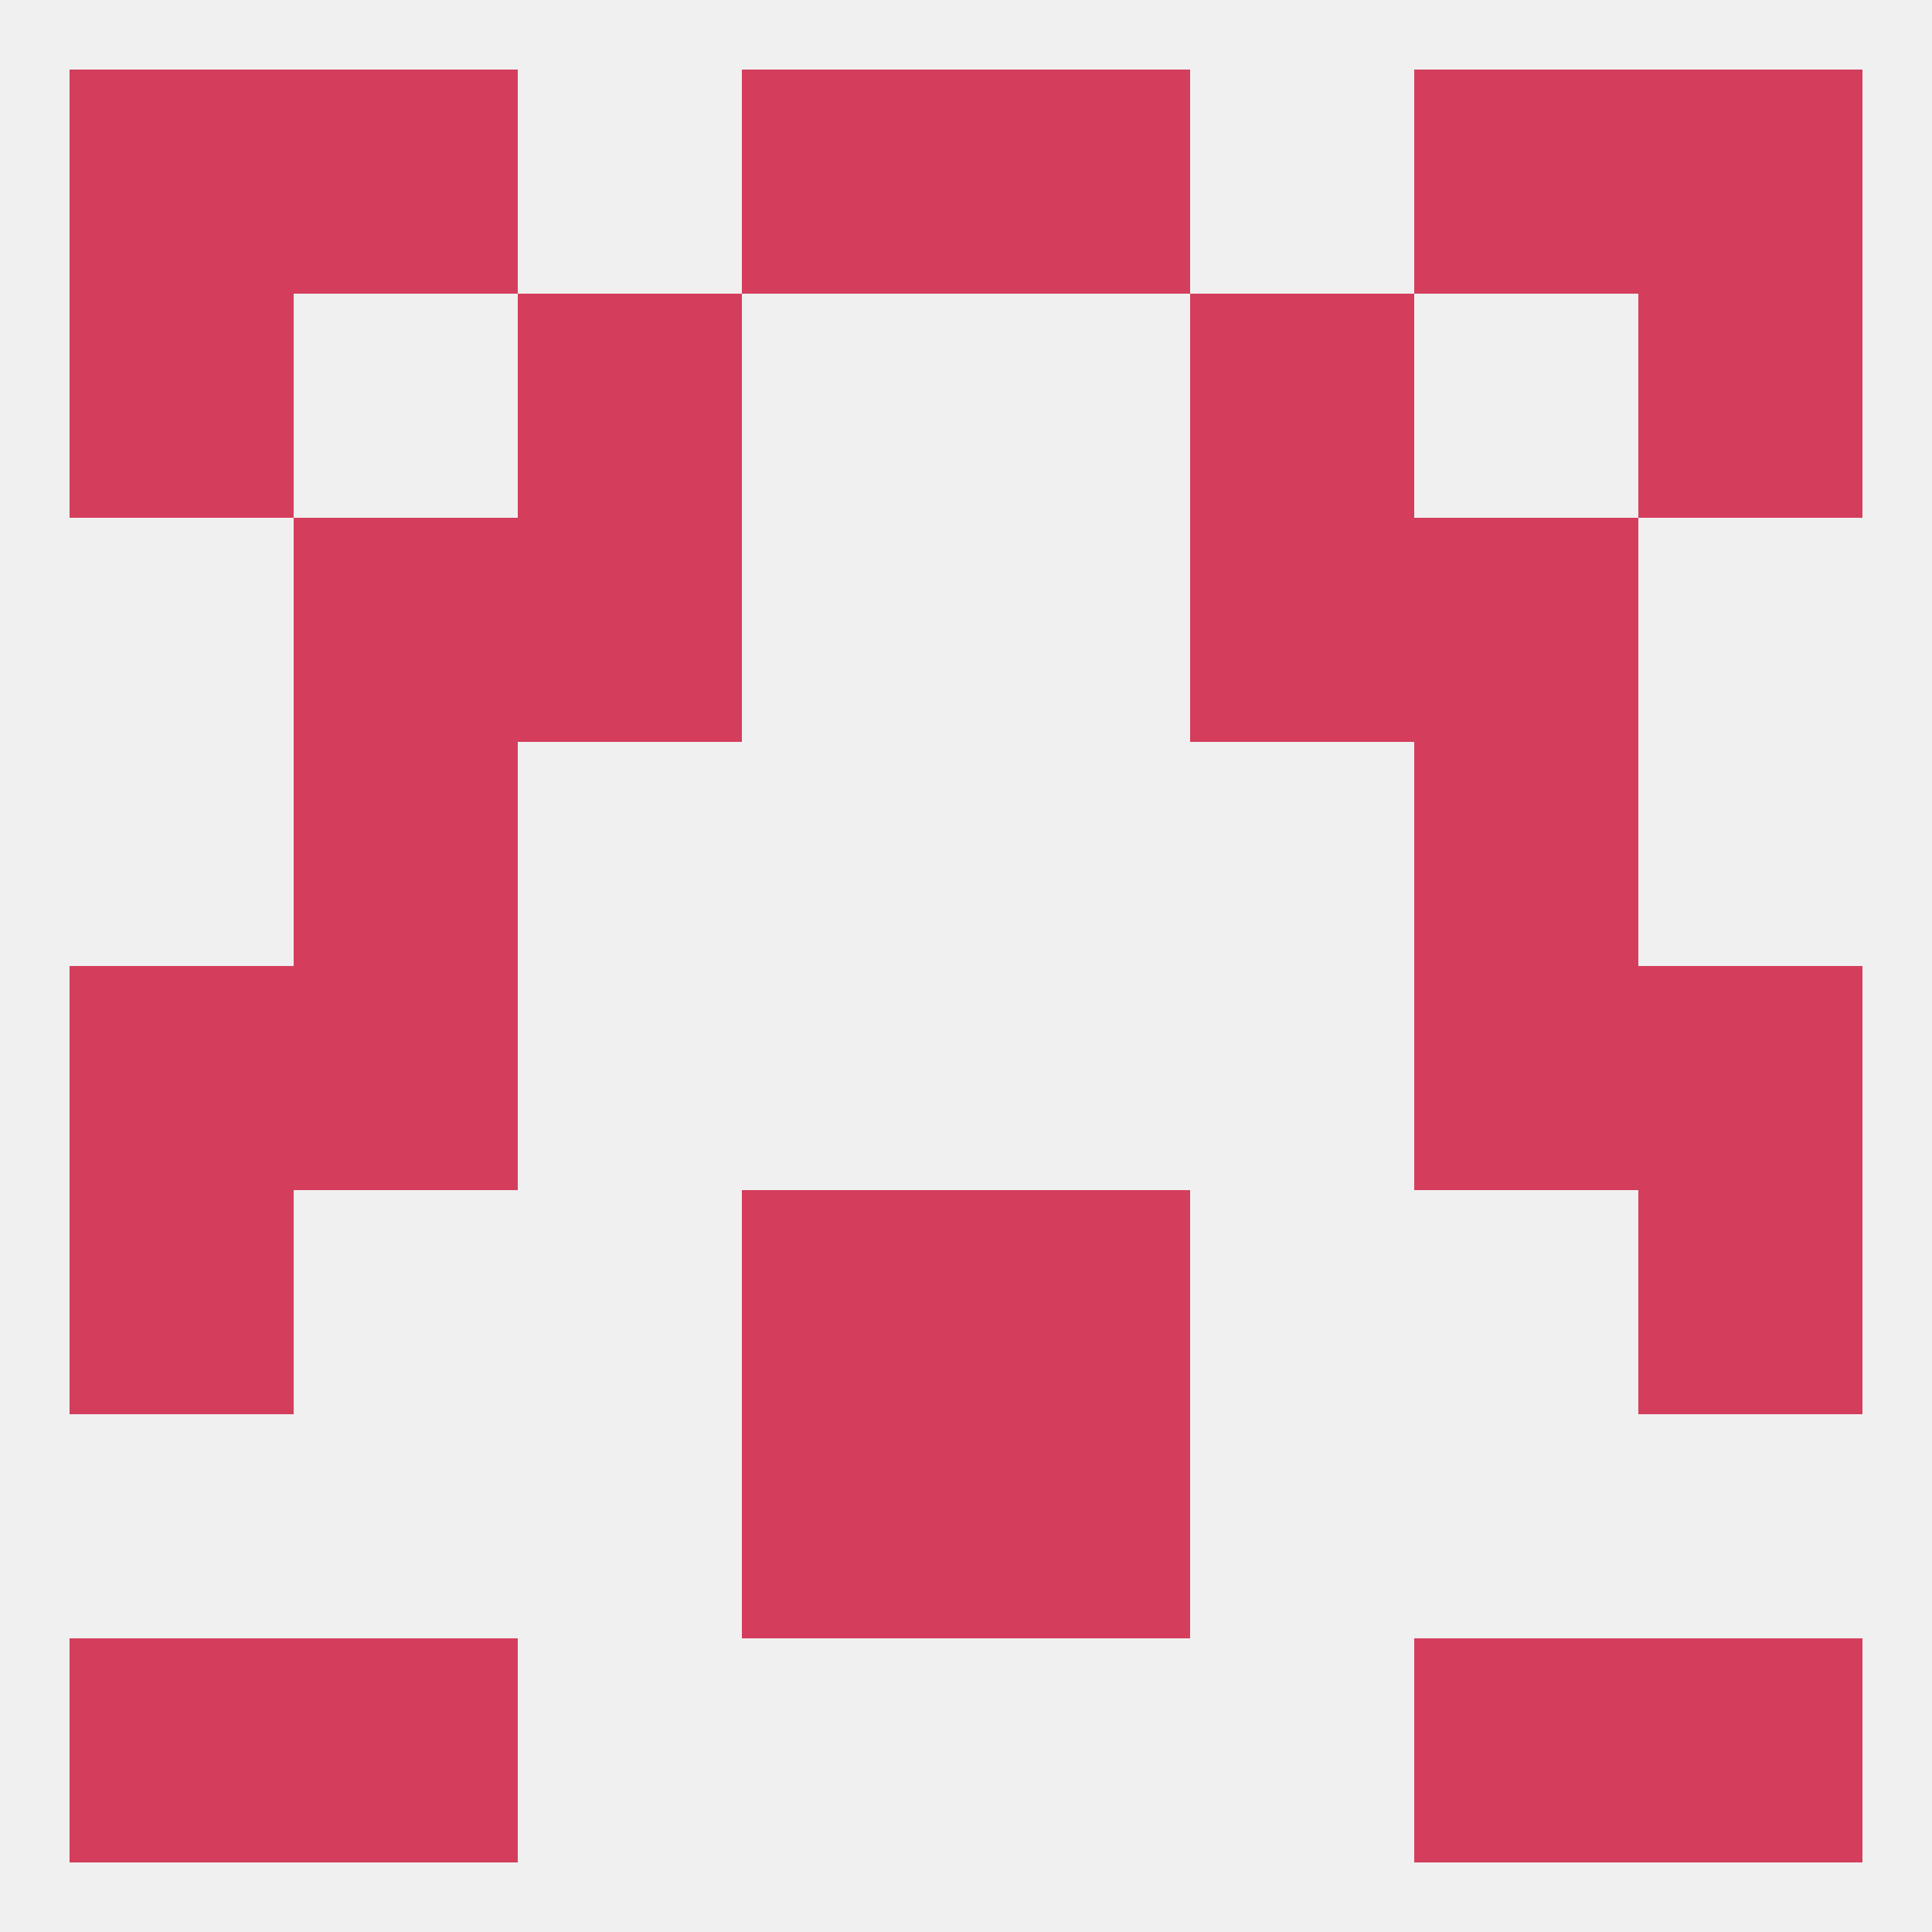
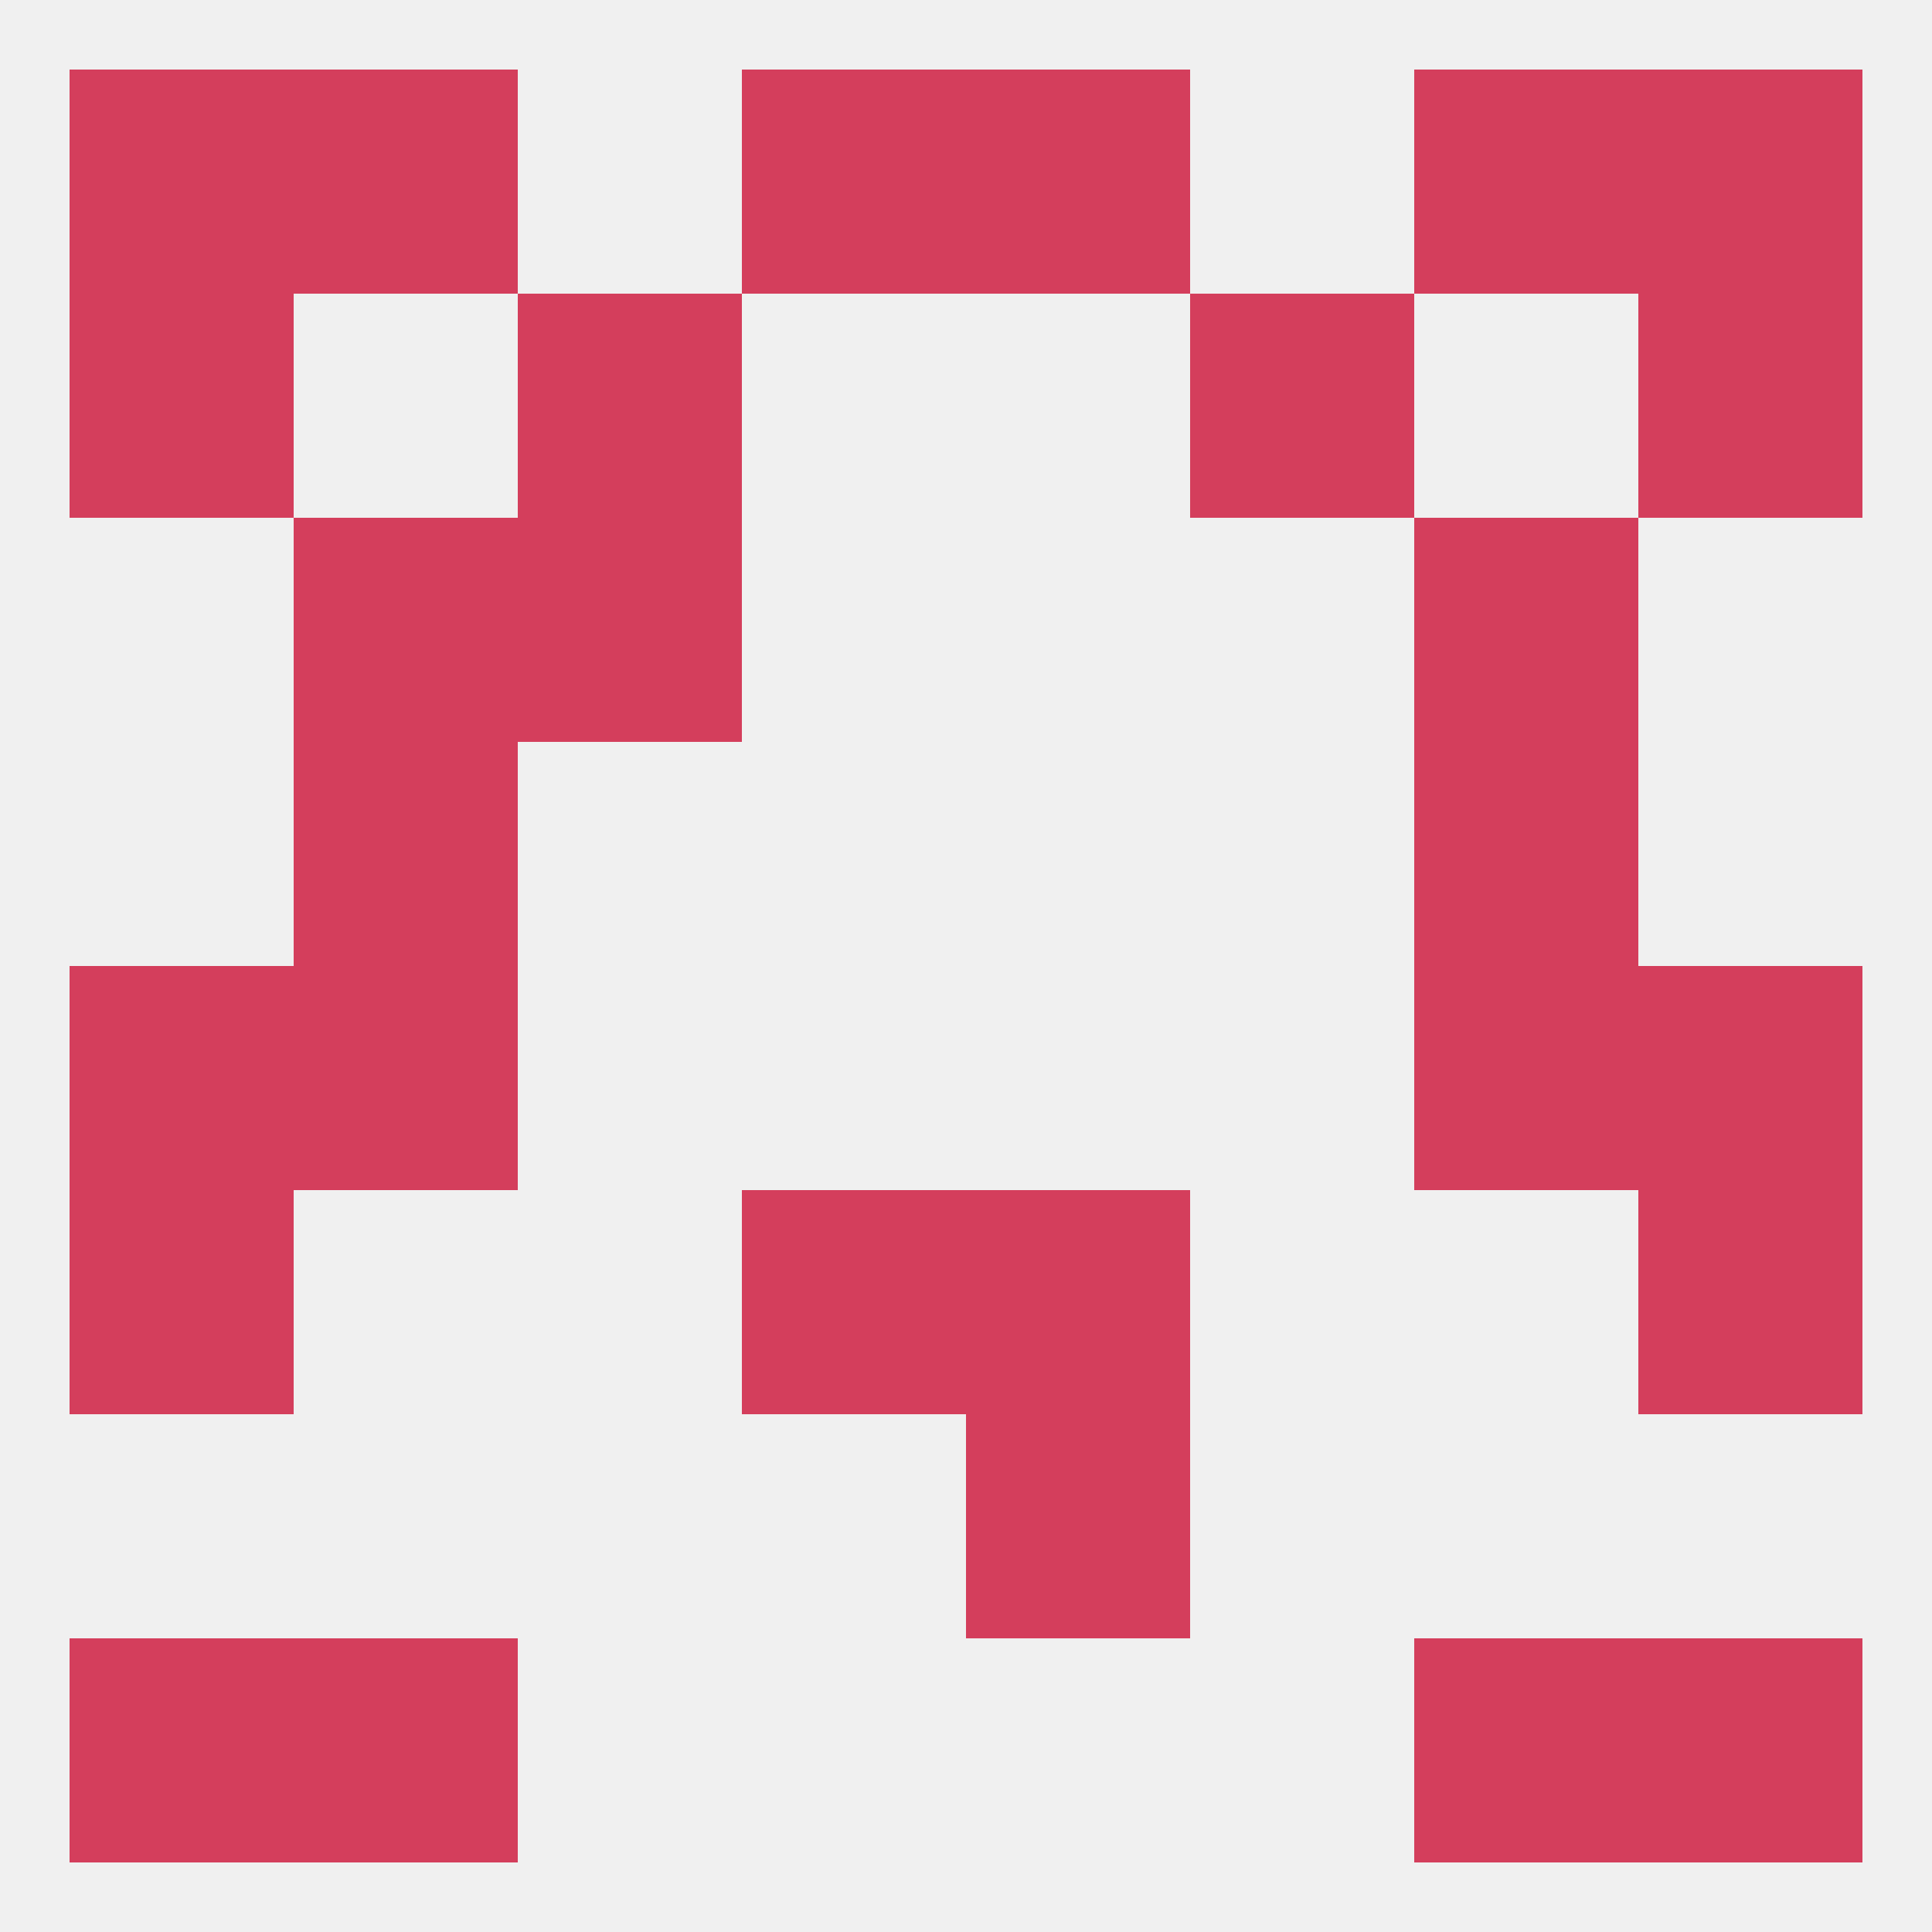
<svg xmlns="http://www.w3.org/2000/svg" version="1.1" baseprofile="full" width="250" height="250" viewBox="0 0 250 250">
  <rect width="100%" height="100%" fill="rgba(240,240,240,255)" />
  <rect x="38" y="96" width="29" height="29" fill="rgba(212,62,92,255)" />
  <rect x="183" y="96" width="29" height="29" fill="rgba(212,62,92,255)" />
  <rect x="38" y="67" width="29" height="29" fill="rgba(212,62,92,255)" />
  <rect x="183" y="67" width="29" height="29" fill="rgba(212,62,92,255)" />
  <rect x="67" y="67" width="29" height="29" fill="rgba(212,62,92,255)" />
-   <rect x="154" y="67" width="29" height="29" fill="rgba(212,62,92,255)" />
  <rect x="67" y="38" width="29" height="29" fill="rgba(212,62,92,255)" />
  <rect x="154" y="38" width="29" height="29" fill="rgba(212,62,92,255)" />
  <rect x="9" y="38" width="29" height="29" fill="rgba(212,62,92,255)" />
  <rect x="212" y="38" width="29" height="29" fill="rgba(212,62,92,255)" />
  <rect x="96" y="9" width="29" height="29" fill="rgba(212,62,92,255)" />
  <rect x="125" y="9" width="29" height="29" fill="rgba(212,62,92,255)" />
  <rect x="9" y="9" width="29" height="29" fill="rgba(212,62,92,255)" />
  <rect x="212" y="9" width="29" height="29" fill="rgba(212,62,92,255)" />
  <rect x="38" y="9" width="29" height="29" fill="rgba(212,62,92,255)" />
  <rect x="183" y="9" width="29" height="29" fill="rgba(212,62,92,255)" />
  <rect x="9" y="212" width="29" height="29" fill="rgba(212,62,92,255)" />
  <rect x="212" y="212" width="29" height="29" fill="rgba(212,62,92,255)" />
  <rect x="38" y="212" width="29" height="29" fill="rgba(212,62,92,255)" />
  <rect x="183" y="212" width="29" height="29" fill="rgba(212,62,92,255)" />
-   <rect x="96" y="183" width="29" height="29" fill="rgba(212,62,92,255)" />
  <rect x="125" y="183" width="29" height="29" fill="rgba(212,62,92,255)" />
  <rect x="125" y="154" width="29" height="29" fill="rgba(212,62,92,255)" />
  <rect x="9" y="154" width="29" height="29" fill="rgba(212,62,92,255)" />
  <rect x="212" y="154" width="29" height="29" fill="rgba(212,62,92,255)" />
  <rect x="96" y="154" width="29" height="29" fill="rgba(212,62,92,255)" />
  <rect x="212" y="125" width="29" height="29" fill="rgba(212,62,92,255)" />
  <rect x="38" y="125" width="29" height="29" fill="rgba(212,62,92,255)" />
  <rect x="183" y="125" width="29" height="29" fill="rgba(212,62,92,255)" />
  <rect x="9" y="125" width="29" height="29" fill="rgba(212,62,92,255)" />
</svg>